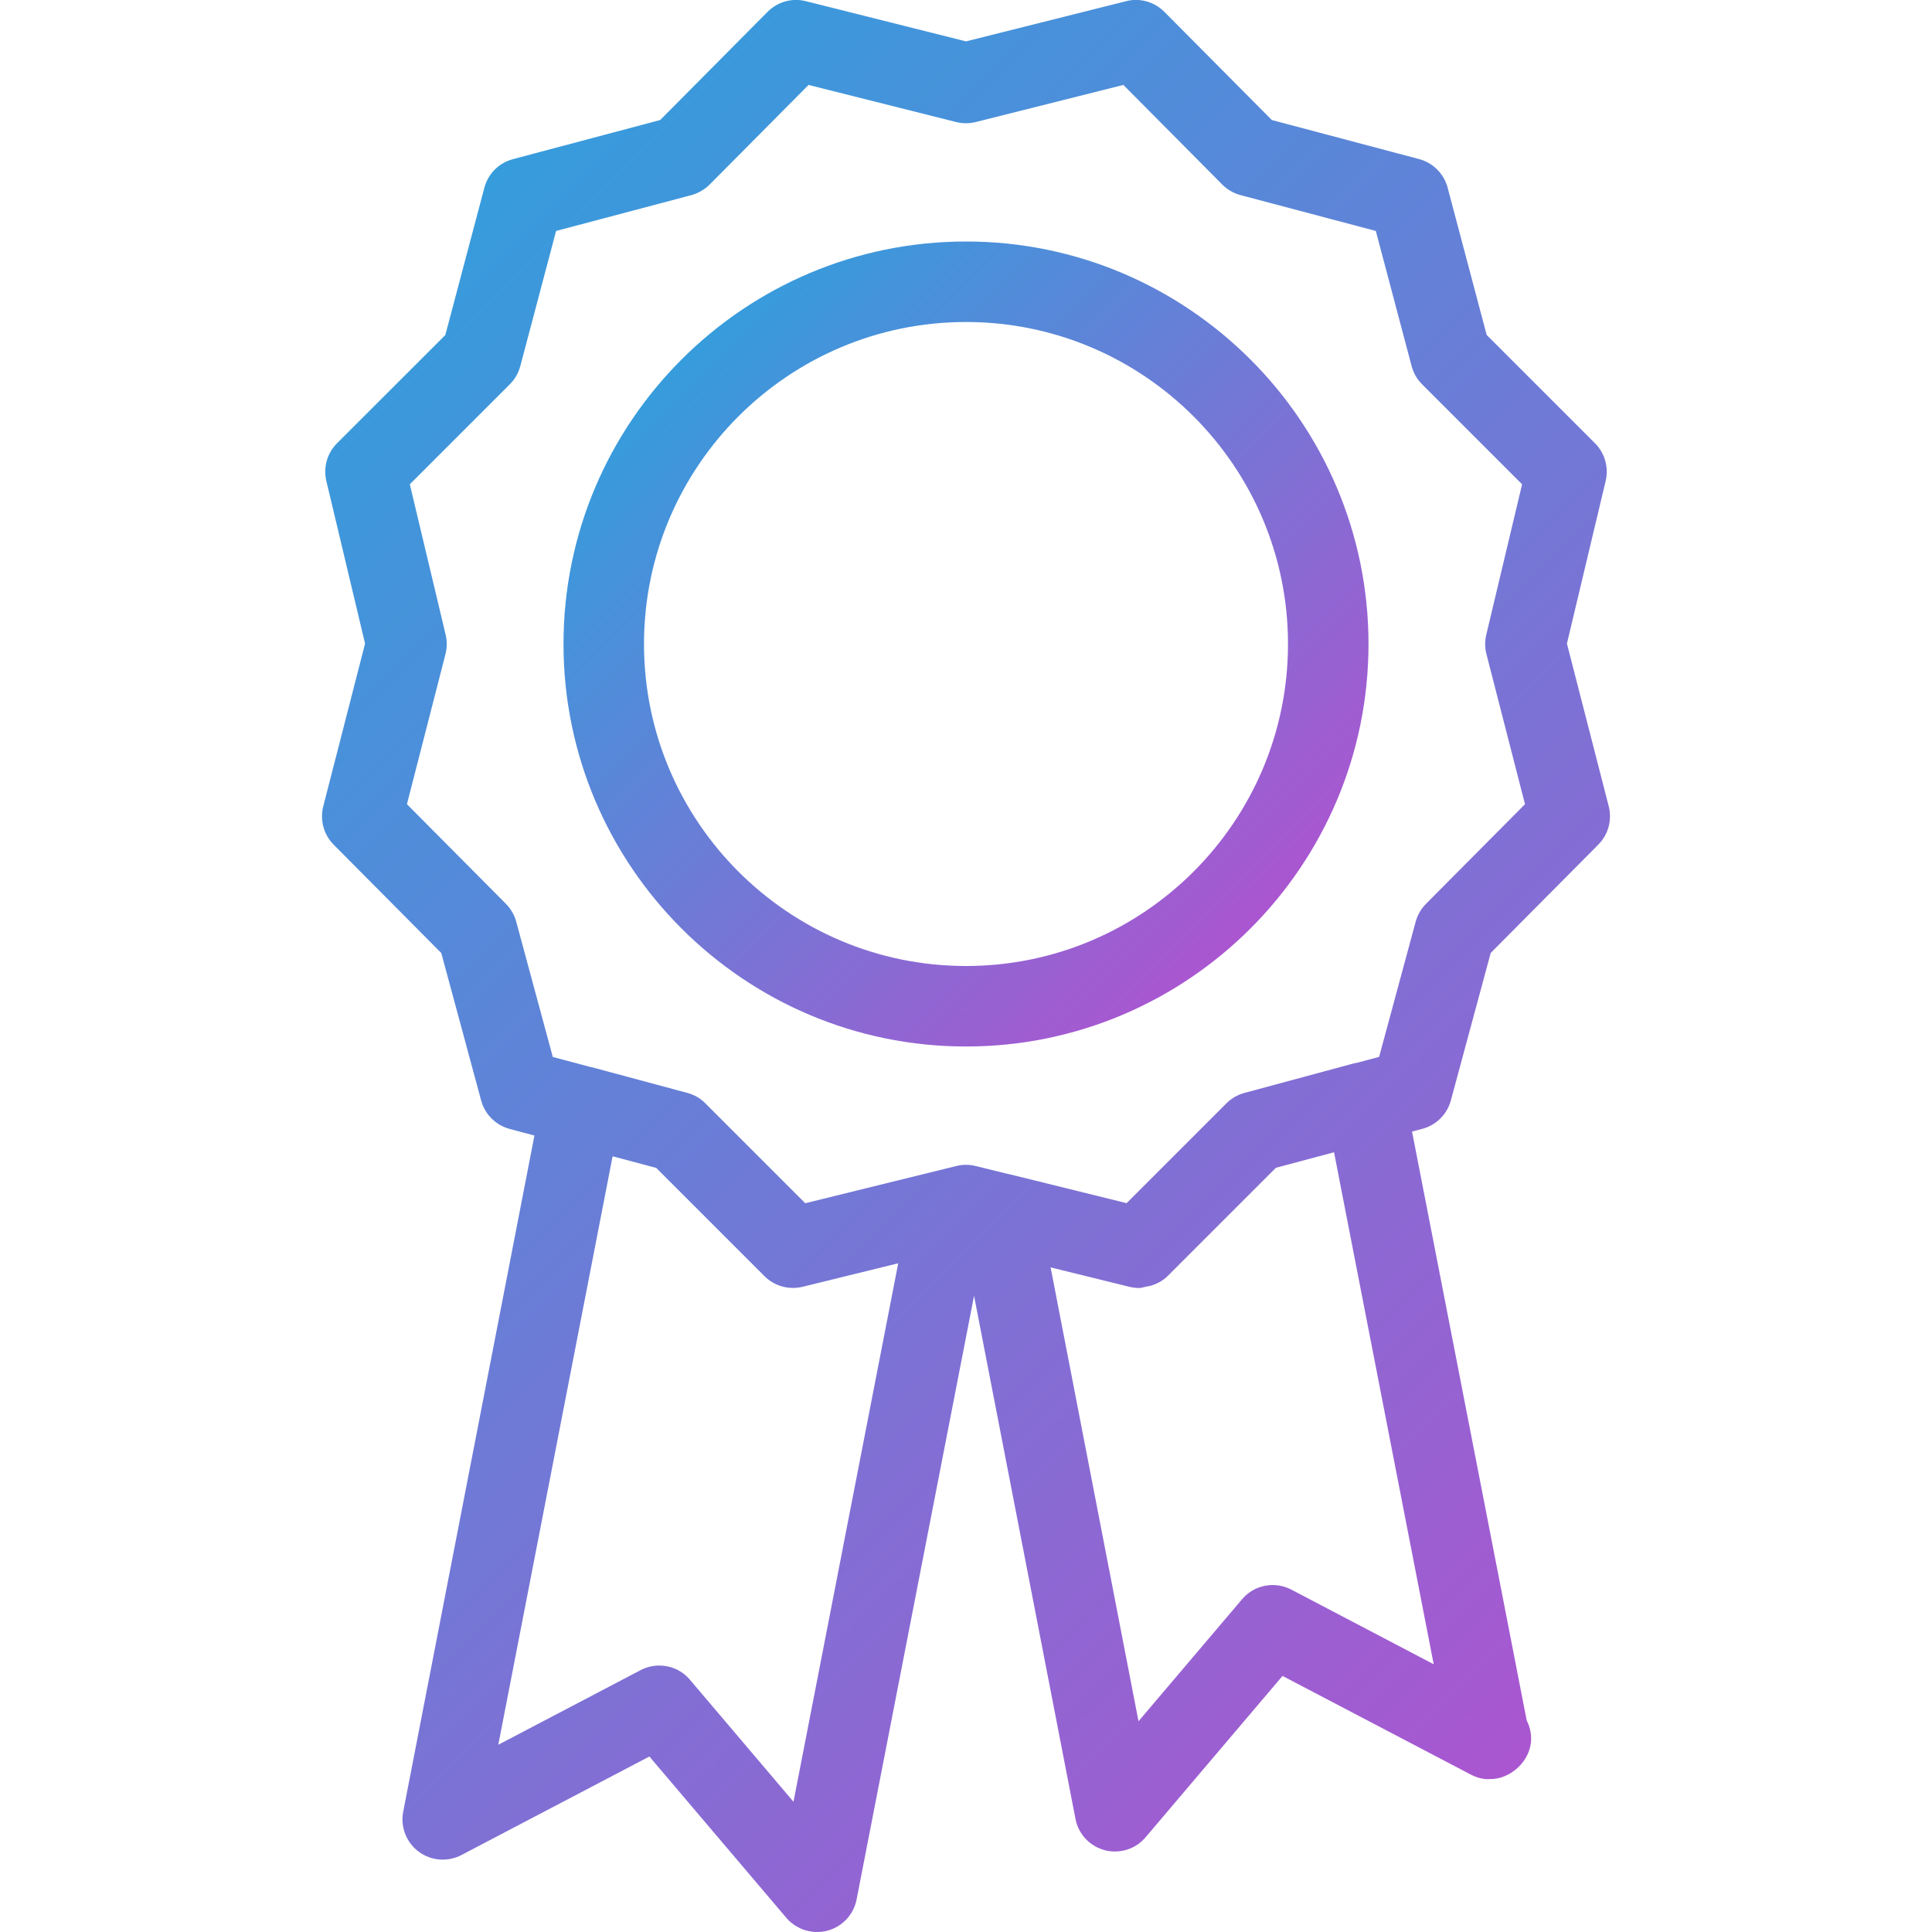
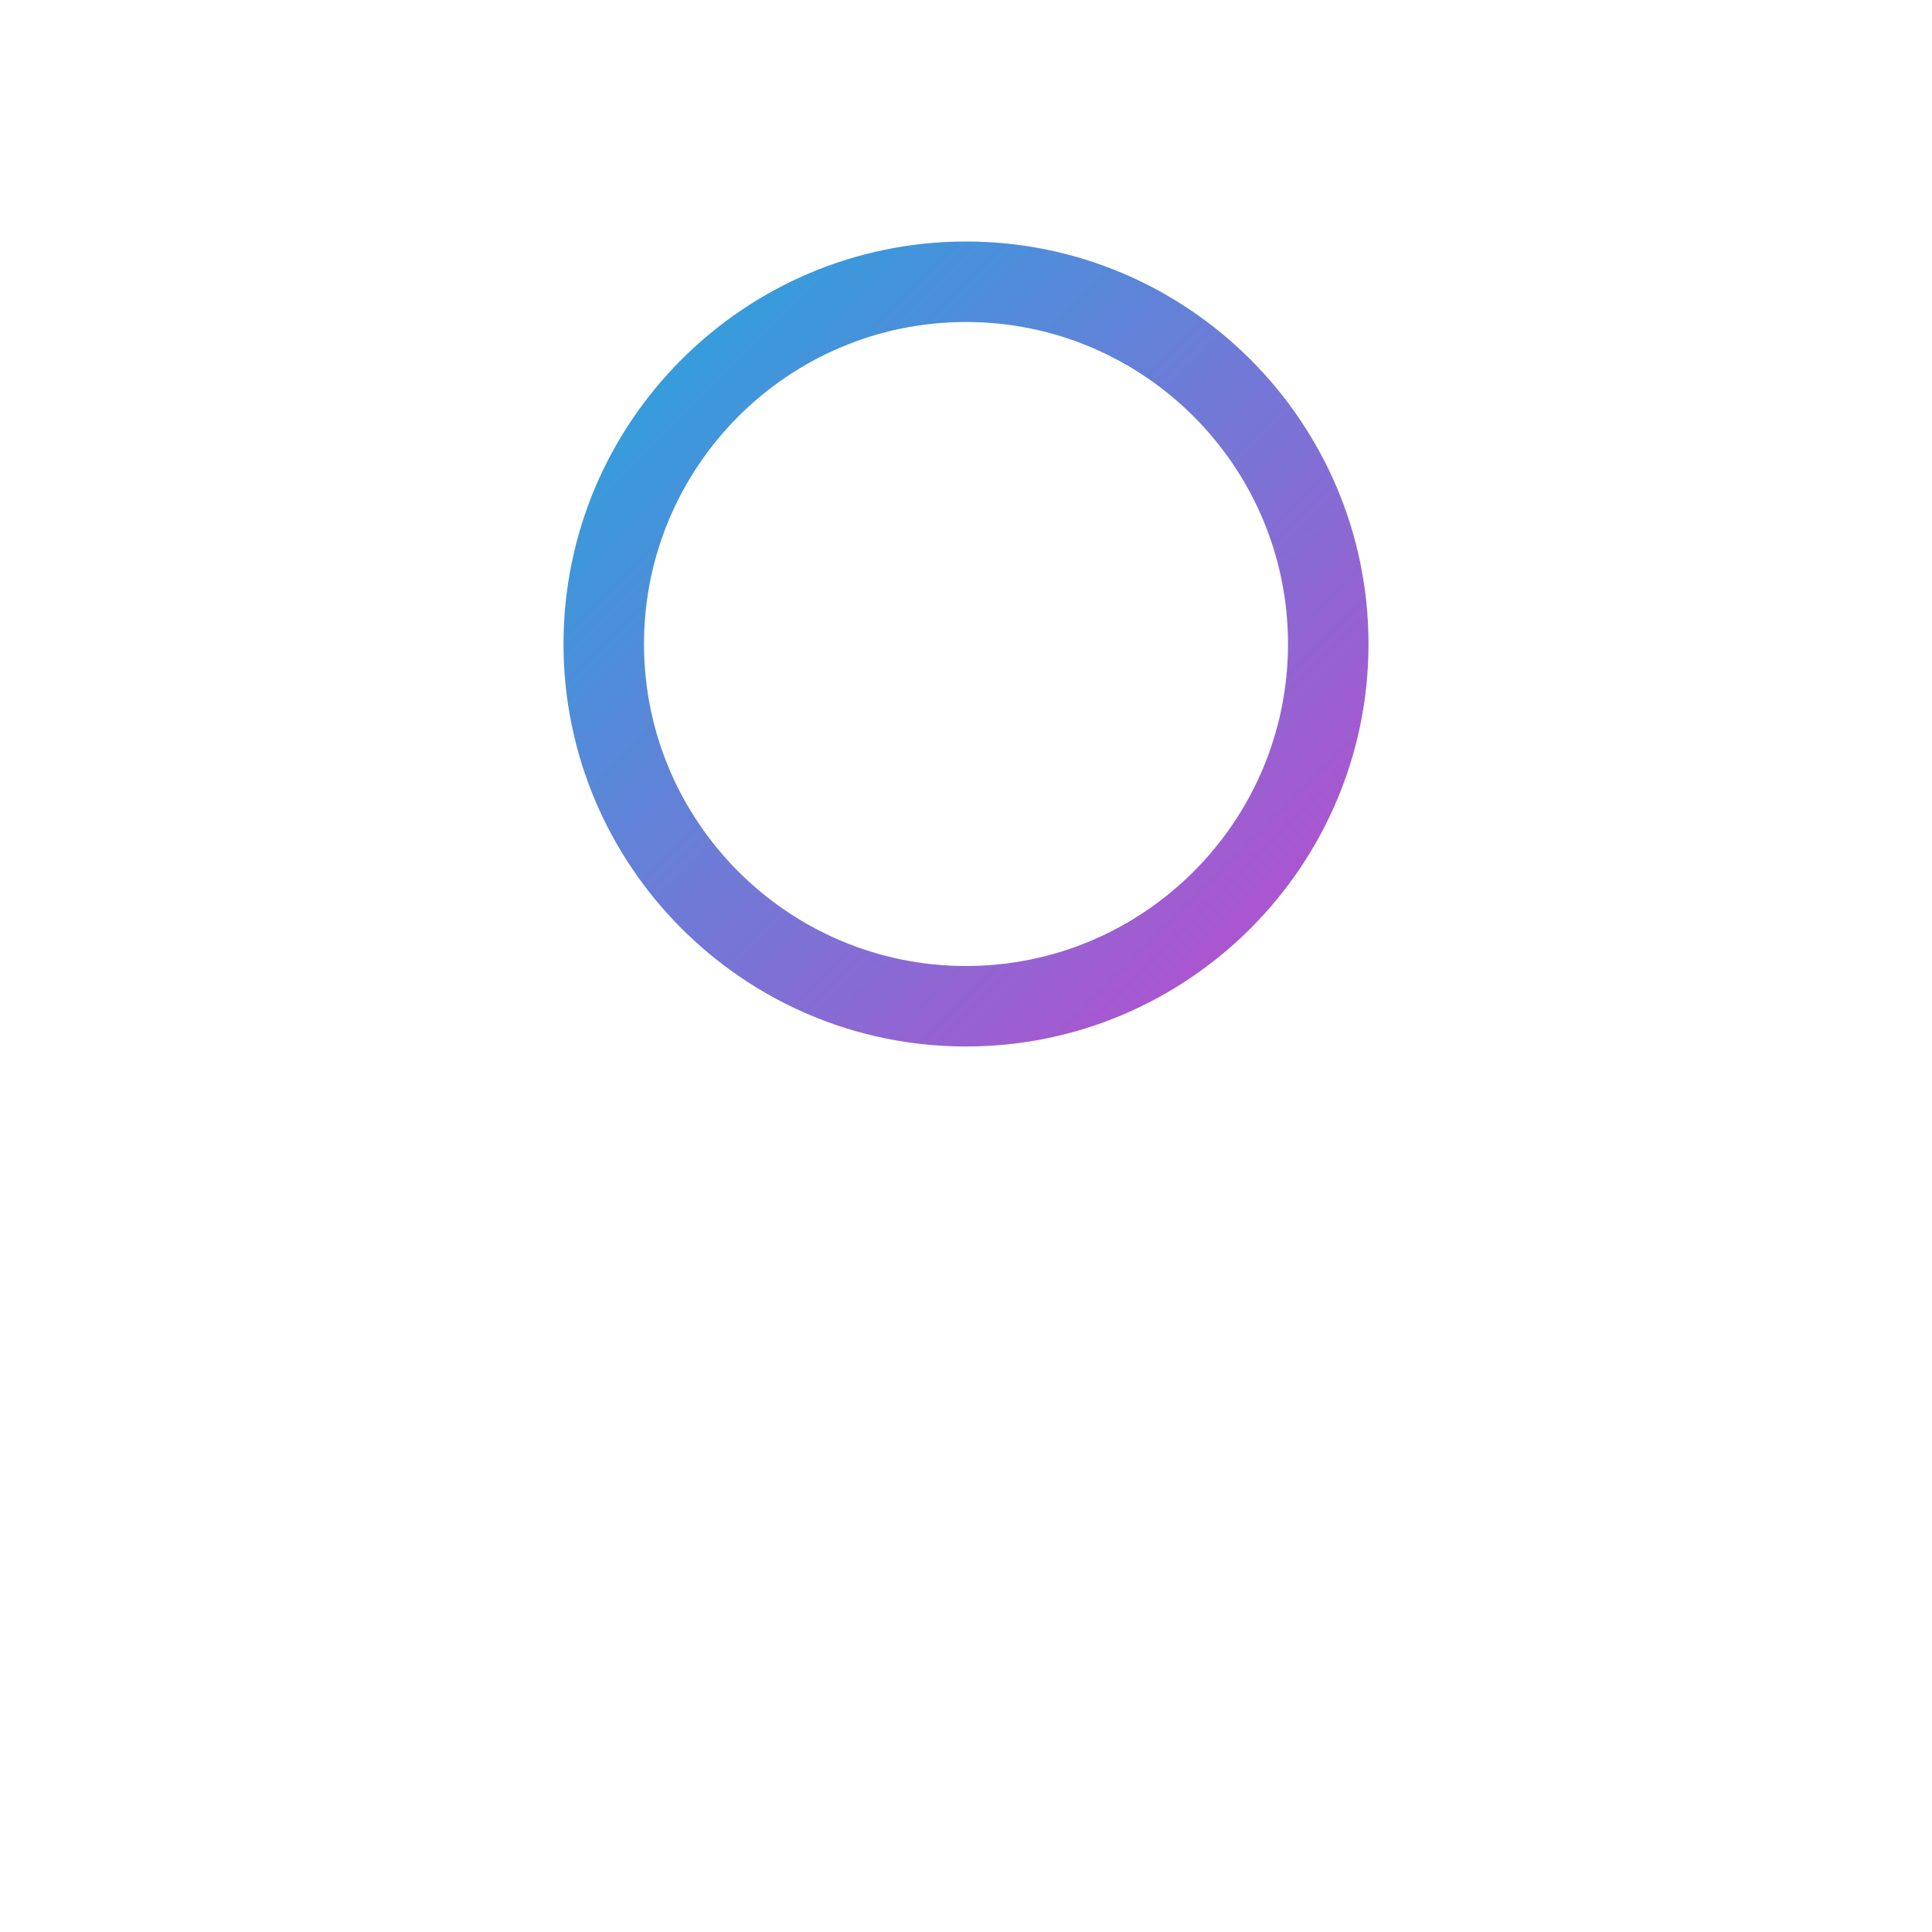
<svg xmlns="http://www.w3.org/2000/svg" version="1.1" id="icons" x="0px" y="0px" viewBox="0 0 24 24" enable-background="new 0 0 24 24" xml:space="preserve">
  <linearGradient id="SVGID_1_" gradientUnits="userSpaceOnUse" x1="3.611" y1="4.641" x2="19.892" y2="20.922">
    <stop offset="0" style="stop-color:#369CDC" />
    <stop offset="1" style="stop-color:#AA56D0" />
  </linearGradient>
-   <path fill="url(#SVGID_1_)" d="M4.145,10.493l1.337,1.346l0.495,1.832c0.047,0.173,0.183,0.308,0.355,0.353l0.307,0.082l-1.63,8.399  c-0.037,0.188,0.038,0.382,0.192,0.497c0.155,0.116,0.362,0.13,0.531,0.042l2.335-1.224l1.701,2.004  C9.865,23.937,10.005,24,10.15,24c0.042,0,0.085-0.005,0.127-0.016c0.186-0.049,0.328-0.2,0.364-0.389l1.459-7.498l1.26,6.498  c0.036,0.189,0.178,0.34,0.364,0.389C13.765,22.995,13.808,23,13.85,23c0.145,0,0.285-0.063,0.381-0.177l1.701-2.004l2.336,1.224  c0.076,0.04,0.164,0.065,0.242,0.057c0.244,0.006,0.51-0.22,0.51-0.5c0-0.083-0.02-0.16-0.055-0.229l-1.424-7.314l0.124-0.033  c0.174-0.045,0.311-0.18,0.358-0.354l0.495-1.832l1.337-1.346c0.124-0.125,0.173-0.306,0.129-0.477l-0.519-2.02l0.481-2.02  c0.04-0.169-0.01-0.347-0.133-0.469l-1.345-1.345l-0.485-1.83c-0.046-0.173-0.182-0.309-0.355-0.355l-1.829-0.485l-1.335-1.344  c-0.125-0.125-0.308-0.177-0.476-0.132L12,0.514l-1.988-0.499C9.841-0.03,9.66,0.022,9.535,0.147L8.201,1.491L6.372,1.977  C6.198,2.023,6.063,2.158,6.017,2.332l-0.485,1.83L4.187,5.506c-0.123,0.123-0.173,0.3-0.133,0.469l0.481,2.02l-0.519,2.02  C3.972,10.186,4.021,10.368,4.145,10.493z M9.857,22.382l-1.286-1.515C8.474,20.751,8.333,20.69,8.19,20.69  c-0.079,0-0.159,0.019-0.232,0.057L6.19,21.674l1.42-7.31l0.542,0.144l1.345,1.345c0.123,0.124,0.304,0.173,0.473,0.132l1.188-0.292  L9.857,22.382z M17.81,20.674l-1.768-0.927c-0.207-0.108-0.462-0.06-0.613,0.12l-1.286,1.515l-1.092-5.638l0.979,0.241  C14.07,15.995,14.11,16,14.15,16c0.031,0,0.06-0.012,0.091-0.018c0.022-0.004,0.043-0.006,0.064-0.013  c0.073-0.024,0.142-0.06,0.198-0.116l1.346-1.346l0.723-0.193L17.81,20.674z M5.091,6.016l1.242-1.242  c0.063-0.063,0.107-0.14,0.13-0.225l0.445-1.68l1.68-0.445C8.674,2.4,8.752,2.355,8.815,2.293l1.229-1.238l1.834,0.461  c0.079,0.02,0.164,0.02,0.243,0l1.834-0.461l1.229,1.238c0.063,0.063,0.141,0.108,0.227,0.131l1.68,0.445l0.445,1.68  c0.023,0.085,0.067,0.163,0.13,0.225l1.242,1.242l-0.445,1.869c-0.019,0.079-0.018,0.162,0.002,0.24l0.479,1.865l-1.23,1.238  c-0.061,0.062-0.105,0.138-0.128,0.222l-0.454,1.679l-0.289,0.077c-0.005,0.001-0.01,0-0.015,0.001l-1.37,0.37  c-0.085,0.023-0.161,0.067-0.223,0.129l-1.24,1.24l-1.466-0.362c-0.002-0.001-0.004,0-0.005,0l-0.407-0.1  c-0.079-0.019-0.161-0.019-0.239,0.001l-1.875,0.462l-1.241-1.241C8.702,13.644,8.625,13.6,8.54,13.577l-1.19-0.32  c-0.003-0.001-0.006,0-0.01-0.001L6.867,13.13L6.413,11.45c-0.023-0.084-0.067-0.16-0.128-0.222l-1.23-1.238l0.479-1.865  c0.02-0.079,0.021-0.161,0.002-0.24L5.091,6.016z" />
  <linearGradient id="SVGID_2_" gradientUnits="userSpaceOnUse" x1="8.466" y1="4.466" x2="15.534" y2="11.534">
    <stop offset="0" style="stop-color:#369CDC" />
    <stop offset="1" style="stop-color:#AA56D0" />
  </linearGradient>
  <path fill="url(#SVGID_2_)" d="M12,13c2.757,0,5-2.243,5-5s-2.243-5-5-5S7,5.243,7,8S9.243,13,12,13z M12,4c2.206,0,4,1.794,4,4  s-1.794,4-4,4s-4-1.794-4-4S9.794,4,12,4z" />
</svg>